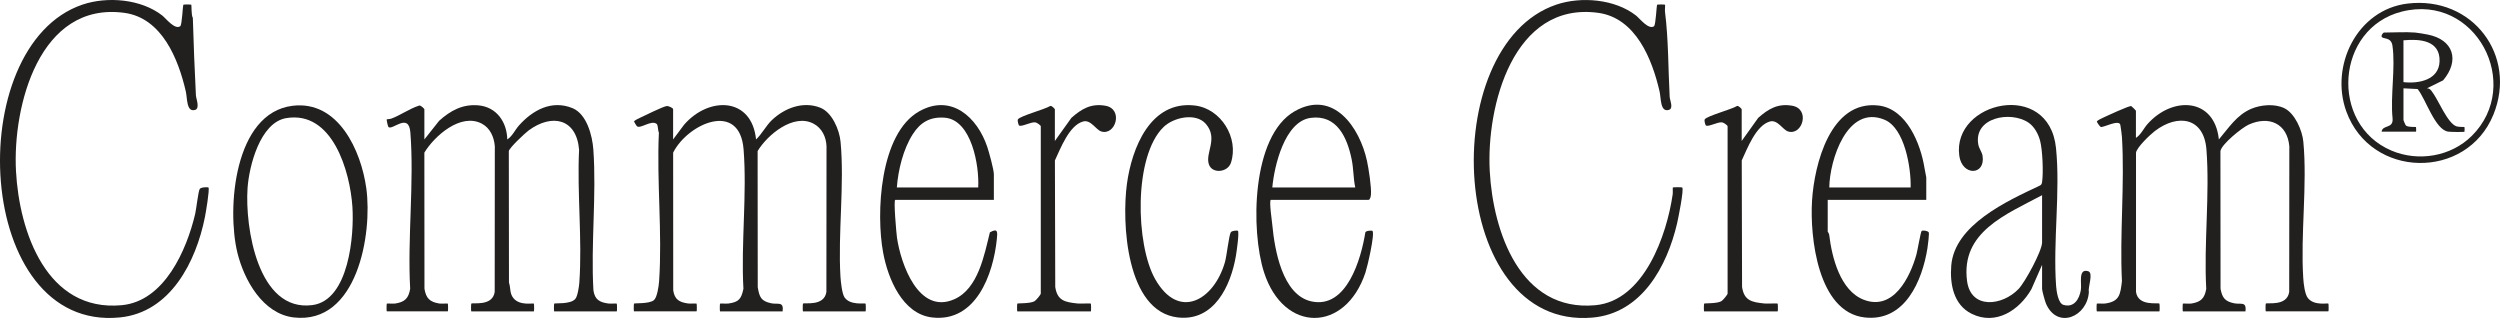
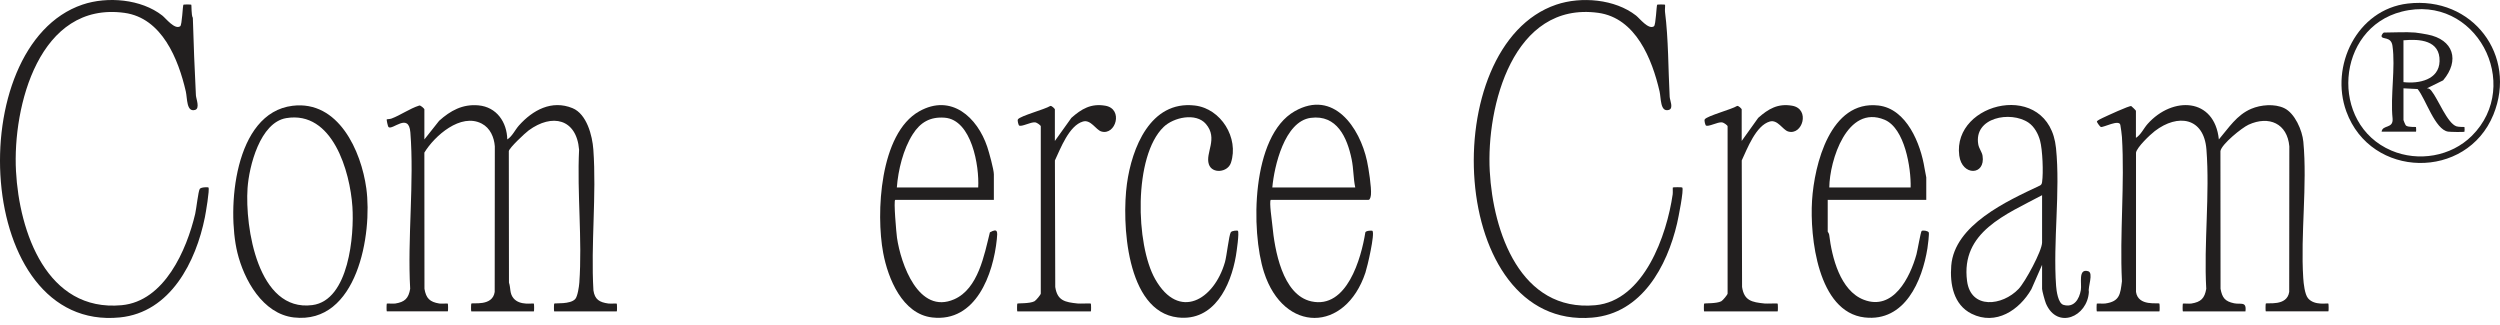
<svg xmlns="http://www.w3.org/2000/svg" fill="none" viewBox="0 0 208 27" height="27" width="208">
-   <path fill="#221F1F" d="M56.003 11.601L56.916 10.378C58.974 8.002 62.544 8.063 62.904 11.601C63.384 11.155 63.74 10.451 64.213 10C65.267 8.993 66.805 8.396 68.242 8.958C69.23 9.345 69.84 10.799 69.934 11.793C70.27 15.339 69.711 19.399 69.926 23.013C69.952 23.444 70.056 24.433 70.264 24.74C70.736 25.434 71.948 25.195 72.015 25.262C72.039 25.285 72.048 25.906 72.015 25.906H66.808C66.776 25.906 66.785 25.284 66.808 25.262C66.919 25.152 68.572 25.521 68.756 24.29L68.766 12.176C68.74 11.404 68.39 10.658 67.682 10.286C66.007 9.407 63.842 11.226 63.034 12.568L63.044 23.897C63.186 24.718 63.307 25.05 64.167 25.233C64.723 25.351 65.223 25.041 65.115 25.906H59.908C59.876 25.906 59.885 25.284 59.908 25.262C59.933 25.237 60.439 25.276 60.614 25.252C61.477 25.129 61.673 24.87 61.853 24.03C61.643 20.264 62.16 16.158 61.867 12.434C61.544 8.34 57.213 10.292 56.006 12.699L56.012 24.157C56.127 24.925 56.52 25.147 57.25 25.25C57.425 25.275 57.931 25.236 57.956 25.261C57.979 25.284 57.988 25.905 57.956 25.905H52.749C52.717 25.905 52.726 25.282 52.749 25.261C52.809 25.201 54.012 25.302 54.409 24.969C54.679 24.742 54.812 23.781 54.838 23.398C55.113 19.393 54.63 15.071 54.82 11.032C54.72 10.845 54.768 10.407 54.624 10.301C54.177 9.972 53.304 10.723 53.004 10.512C52.961 10.483 52.753 10.14 52.753 10.117C52.752 10.03 53.11 9.866 53.222 9.813C53.638 9.617 55.164 8.86 55.472 8.824C55.636 8.805 56.003 8.988 56.003 9.087V11.6V11.601Z" />
  <path fill="#221F1F" d="M35.307 11.602L36.537 10.049C37.478 9.206 38.48 8.649 39.799 8.765C41.324 8.899 42.177 10.167 42.206 11.602C42.625 11.337 42.851 10.805 43.178 10.439C44.314 9.168 45.897 8.287 47.633 8.998C48.819 9.484 49.283 11.282 49.366 12.438C49.639 16.233 49.15 20.331 49.373 24.159C49.487 24.927 49.88 25.149 50.611 25.252C50.785 25.276 51.291 25.238 51.316 25.262C51.339 25.285 51.349 25.906 51.316 25.906H46.109C46.077 25.906 46.086 25.284 46.109 25.262C46.174 25.198 47.454 25.342 47.864 24.873C48.057 24.652 48.175 23.853 48.199 23.529C48.456 19.951 48.003 16.062 48.18 12.452C47.964 9.876 45.939 9.416 43.984 10.851C43.674 11.08 42.383 12.295 42.334 12.569L42.346 23.512C42.505 23.988 42.385 24.405 42.724 24.814C43.257 25.46 44.353 25.199 44.418 25.262C44.442 25.285 44.451 25.906 44.418 25.906H39.212C39.179 25.906 39.188 25.284 39.212 25.262C39.322 25.152 40.975 25.521 41.159 24.29L41.169 12.176C41.112 11.417 40.785 10.654 40.085 10.286C38.336 9.367 36.15 11.306 35.307 12.697L35.315 24.029C35.45 24.819 35.755 25.123 36.551 25.253C36.724 25.281 37.233 25.235 37.259 25.261C37.283 25.284 37.292 25.905 37.259 25.905H32.183C32.15 25.905 32.159 25.283 32.183 25.261C32.209 25.235 32.718 25.281 32.891 25.253C33.688 25.123 33.992 24.819 34.127 24.029C33.891 19.803 34.471 15.194 34.142 11.015C34.008 9.321 32.636 10.877 32.318 10.567C32.276 10.527 32.141 9.955 32.183 9.926C32.198 9.915 32.443 9.912 32.572 9.864C33.328 9.581 34.079 9.038 34.875 8.783C34.997 8.735 35.308 9.051 35.308 9.089V11.602H35.307Z" />
  <path fill="#221F1F" d="M14.992 2.186C15.152 2.076 15.197 0.463 15.261 0.391C15.282 0.366 15.89 0.366 15.912 0.391C15.95 0.431 15.904 1.28 16.044 1.485C16.105 3.642 16.191 5.779 16.3 7.934C16.314 8.215 16.659 9.024 16.227 9.146C15.502 9.35 15.591 8.177 15.459 7.606C14.843 4.935 13.484 1.493 10.347 1.069C3.264 0.11 1.038 8.846 1.331 14.246C1.603 19.277 3.875 25.971 10.121 25.393C13.686 25.063 15.534 20.787 16.24 17.791C16.339 17.368 16.489 15.929 16.62 15.719C16.718 15.564 17.309 15.559 17.343 15.596C17.46 15.725 17.115 17.741 17.047 18.076C16.31 21.755 14.196 25.991 9.975 26.41C-2.182 27.62 -3.234 3.807 6.86 0.384C8.935 -0.319 11.752 -0.08 13.503 1.293C13.801 1.527 14.539 2.494 14.992 2.185V2.186Z" />
  <path fill="#221F1F" d="M82.688 16.627H74.487C74.328 16.627 74.583 19.455 74.629 19.773C74.944 21.947 76.421 26.204 79.392 24.9C81.391 24.022 81.891 21.209 82.359 19.332C83.035 18.956 82.997 19.29 82.936 19.903C82.642 22.812 81.201 26.833 77.558 26.413C75.077 26.126 73.879 23.171 73.481 21.041C72.868 17.77 73.185 11.109 76.482 9.261C79.147 7.767 81.309 9.756 82.138 12.213C82.289 12.661 82.689 14.113 82.689 14.504V16.63L82.688 16.627ZM81.386 15.596C81.49 13.817 80.844 9.962 78.594 9.792C77.383 9.7 76.567 10.184 75.94 11.171C75.146 12.418 74.728 14.14 74.617 15.596H81.386Z" />
  <path fill="#221F1F" d="M105.727 16.627C105.584 16.769 105.829 18.415 105.86 18.751C106.049 20.747 106.679 24.54 109.104 25.075C112.066 25.728 113.256 21.485 113.597 19.33C113.661 19.179 114.155 19.17 114.187 19.205C114.408 19.448 113.764 22.205 113.602 22.686C111.933 27.69 106.806 27.733 105.167 22.657C104.056 19.212 104.105 11.315 107.717 9.256C110.952 7.413 113.131 10.605 113.736 13.4C113.872 14.027 114.114 15.592 114.064 16.181C114.053 16.314 114.003 16.627 113.861 16.627H105.726H105.727ZM112.756 15.596C112.588 14.8 112.625 14.067 112.457 13.251C112.086 11.447 111.236 9.52 109.054 9.806C106.873 10.092 106.012 13.845 105.857 15.596H112.756Z" />
  <path fill="#221F1F" d="M24.342 8.801C28.166 8.335 30.052 12.563 30.478 15.673C30.994 19.448 29.736 27.017 24.447 26.412C21.855 26.114 20.296 23.271 19.748 21.012C18.863 17.369 19.468 9.395 24.342 8.801ZM23.816 9.827C21.637 10.189 20.719 13.836 20.596 15.66C20.377 18.88 21.44 25.979 25.991 25.383C29.047 24.984 29.476 19.519 29.321 17.206C29.124 14.272 27.678 9.184 23.816 9.827Z" />
  <path fill="#221F1F" d="M102.992 19.204C103.121 19.346 102.883 20.956 102.826 21.295C102.401 23.777 101.015 26.76 97.993 26.411C93.672 25.912 93.326 18.469 93.762 15.286C94.167 12.334 95.702 8.352 99.402 8.778C101.596 9.03 103.09 11.486 102.414 13.542C102.149 14.35 100.85 14.485 100.578 13.671C100.257 12.712 101.379 11.534 100.328 10.31C99.505 9.352 97.646 9.756 96.808 10.568C94.306 12.992 94.475 20.358 96.119 23.239C98.088 26.691 101.008 24.968 101.916 21.81C102.068 21.281 102.245 19.581 102.401 19.327C102.491 19.181 102.957 19.163 102.994 19.204H102.992Z" />
  <path fill="#221F1F" d="M87.764 11.73L89.14 9.806C89.983 9.059 90.775 8.588 91.965 8.796C93.494 9.064 92.822 11.302 91.627 10.938C91.176 10.8 90.757 9.925 90.106 10.11C88.951 10.438 88.237 12.353 87.769 13.348L87.797 23.878C87.968 25.017 88.606 25.142 89.663 25.251C89.891 25.275 90.72 25.224 90.758 25.263C90.781 25.286 90.79 25.907 90.758 25.907H84.64C84.608 25.907 84.617 25.285 84.64 25.263C84.691 25.213 85.659 25.277 86.067 25.065C86.195 24.997 86.593 24.517 86.593 24.425V10.507C86.593 10.429 86.275 10.198 86.133 10.18C85.757 10.131 84.984 10.588 84.779 10.435C84.756 10.417 84.619 10.034 84.696 9.925C84.894 9.642 86.939 9.095 87.37 8.822C87.479 8.747 87.765 9.06 87.765 9.09V11.732L87.764 11.73Z" />
  <path fill="#221F1F" d="M177.709 11.472C178.128 11.209 178.355 10.676 178.683 10.31C180.763 7.982 184.251 8.12 184.609 11.601C185.427 10.646 186.088 9.569 187.305 9.052C188.106 8.712 189.237 8.616 190.04 8.994C190.932 9.414 191.55 10.852 191.638 11.793C191.978 15.385 191.396 19.489 191.631 23.142C191.659 23.598 191.756 24.487 192.026 24.812C192.563 25.459 193.656 25.197 193.721 25.26C193.745 25.283 193.754 25.905 193.721 25.905H188.514C188.482 25.905 188.491 25.282 188.514 25.26C188.625 25.151 190.278 25.519 190.462 24.288L190.472 12.175C190.306 10.281 188.786 9.595 187.081 10.374C186.524 10.629 184.841 11.988 184.74 12.566L184.749 24.028C184.889 24.777 185.118 25.072 185.875 25.233C186.43 25.35 186.929 25.041 186.822 25.906H181.616C181.583 25.906 181.592 25.283 181.616 25.262C181.642 25.236 182.151 25.282 182.324 25.254C183.12 25.124 183.425 24.82 183.56 24.029C183.351 20.264 183.867 16.158 183.575 12.434C183.365 9.771 181.206 9.435 179.283 10.903C178.89 11.203 177.782 12.258 177.716 12.702V24.29C177.899 25.52 179.552 25.152 179.663 25.262C179.687 25.285 179.696 25.906 179.663 25.906H174.456C174.424 25.906 174.433 25.283 174.456 25.262C174.481 25.237 174.988 25.276 175.162 25.251C176.365 25.081 176.412 24.474 176.546 23.399C176.349 19.462 176.786 15.314 176.546 11.403C176.527 11.104 176.461 10.704 176.413 10.4C176.332 9.9 175.002 10.62 174.799 10.564C174.697 10.535 174.462 10.167 174.46 10.119C174.458 10.033 174.817 9.868 174.929 9.815C175.261 9.659 177.181 8.765 177.323 8.828C177.363 8.846 177.709 9.19 177.709 9.217V11.472Z" />
  <path fill="#221F1F" d="M137.609 2.186C137.769 2.076 137.815 0.463 137.878 0.391C137.899 0.366 138.506 0.367 138.529 0.391C138.558 0.419 138.507 0.825 138.527 0.973C138.822 3.312 138.791 5.701 138.917 8.061C138.931 8.332 139.263 9.026 138.844 9.145C138.119 9.349 138.208 8.176 138.076 7.605C137.46 4.933 136.102 1.491 132.965 1.067C125.885 0.111 123.652 8.846 123.948 14.247C124.223 19.281 126.484 25.972 132.738 25.394C136.794 25.019 138.681 19.542 139.168 16.166C139.19 16.015 139.16 15.618 139.18 15.598C139.207 15.569 139.934 15.57 139.962 15.598C140.118 15.752 139.629 18.175 139.533 18.589C138.697 22.157 136.599 26.071 132.479 26.425C120.426 27.462 119.417 3.799 129.479 0.387C131.554 -0.317 134.37 -0.077 136.121 1.295C136.419 1.53 137.157 2.496 137.61 2.187L137.609 2.186Z" />
  <path fill="#221F1F" d="M169.899 22.04L169.012 24.061C168.013 25.802 166.059 27.109 164.037 26.105C162.532 25.357 162.221 23.636 162.344 22.099C162.615 18.713 166.989 16.725 169.69 15.453C169.835 15.392 169.88 15.297 169.902 15.148C170.018 14.368 169.941 12.465 169.734 11.702C169.583 11.143 169.261 10.537 168.773 10.204C167.285 9.194 164.19 9.77 164.594 12.024C164.652 12.354 164.901 12.653 164.949 12.958C165.208 14.616 163.24 14.667 163.011 12.945C162.412 8.444 170.476 6.579 171.06 12.32C171.429 15.943 170.803 20.11 171.067 23.784C171.097 24.196 171.23 25.233 171.68 25.366C172.56 25.625 172.995 24.888 173.126 24.136C173.218 23.602 172.876 22.318 173.731 22.563C174.206 22.7 173.694 23.9 173.795 24.282C173.678 26.362 171.163 27.43 170.226 25.261C170.14 25.062 169.901 24.191 169.901 24.036V22.039L169.899 22.04ZM169.899 16.241C166.905 17.843 163.119 19.3 163.66 23.384C163.975 25.762 166.593 25.46 167.948 24.038C168.487 23.472 169.901 20.874 169.901 20.171V16.241H169.899Z" />
  <path fill="#221F1F" d="M160.267 16.627H152.066V19.269C152.066 19.298 152.174 19.41 152.189 19.535C152.411 21.397 153.099 24.178 155.062 24.938C157.528 25.893 158.92 23.07 159.449 21.166C159.535 20.857 159.801 19.269 159.884 19.212C159.982 19.147 160.372 19.191 160.469 19.328C160.53 19.416 160.396 20.447 160.363 20.653C159.928 23.37 158.485 26.795 155.136 26.411C151.236 25.964 150.573 19.702 150.762 16.691C150.951 13.685 152.284 8.318 156.285 8.778C158.644 9.05 159.804 11.984 160.122 14C160.15 14.17 160.266 14.72 160.266 14.76V16.629L160.267 16.627ZM158.965 15.596C159.008 13.982 158.48 10.657 156.785 9.958C153.68 8.679 152.223 13.342 152.197 15.596H158.965Z" />
  <path fill="#221F1F" d="M144.907 11.73L146.283 9.806C147.127 9.059 147.918 8.588 149.108 8.796C150.637 9.064 149.966 11.302 148.771 10.938C148.319 10.8 147.9 9.925 147.249 10.11C146.094 10.438 145.38 12.353 144.913 13.348L144.94 23.878C145.112 25.017 145.75 25.142 146.806 25.251C147.034 25.275 147.863 25.224 147.901 25.263C147.925 25.286 147.934 25.907 147.901 25.907H141.783C141.751 25.907 141.76 25.285 141.783 25.263C141.834 25.213 142.803 25.277 143.21 25.065C143.339 24.997 143.736 24.517 143.736 24.425V10.507C143.736 10.429 143.418 10.198 143.276 10.18C142.9 10.131 142.127 10.588 141.923 10.435C141.899 10.417 141.763 10.034 141.839 9.925C142.037 9.642 144.082 9.095 144.513 8.822C144.622 8.747 144.909 9.06 144.909 9.09V11.732L144.907 11.73Z" />
  <path fill="#221F1F" d="M200.327 0.295C205.712 -0.339 209.457 4.616 207.451 9.539C205.227 14.998 197.262 14.884 195.217 9.281C193.836 5.495 196.094 0.794 200.327 0.295ZM205.655 11.305C209.95 7.035 205.989 -0.585 199.832 0.965C194.329 2.351 193.793 10.328 198.966 12.528C201.206 13.48 203.924 13.024 205.654 11.305H205.655Z" />
  <path fill="#221F1F" d="M200.944 2.709C201.151 2.726 201.703 2.821 201.954 2.869C204.144 3.285 204.666 5.03 203.268 6.685L201.92 7.347C202.091 7.342 202.195 7.432 202.295 7.556C202.86 8.257 203.619 10.266 204.384 10.513C204.589 10.579 205.017 10.551 205.044 10.57C205.06 10.582 205.059 10.944 205.044 10.957C204.992 11.001 203.865 10.979 203.683 10.952C202.592 10.793 201.815 8.216 201.145 7.408L199.969 7.348V9.99C199.969 10.016 200.132 10.419 200.18 10.451C200.41 10.61 200.966 10.538 201.012 10.57C201.027 10.582 201.03 10.957 201.012 10.957H198.148C198.228 10.357 199.134 10.734 199.063 9.865C198.868 7.985 199.314 5.63 199.053 3.809C198.94 3.017 198.204 3.299 198.148 3.03C198.122 2.904 198.295 2.709 198.343 2.709C199.176 2.709 200.136 2.643 200.947 2.709H200.944ZM199.968 6.833C201.253 6.982 202.929 6.645 202.972 5.094C203.02 3.351 201.331 3.227 199.968 3.353V6.833Z" />
</svg>